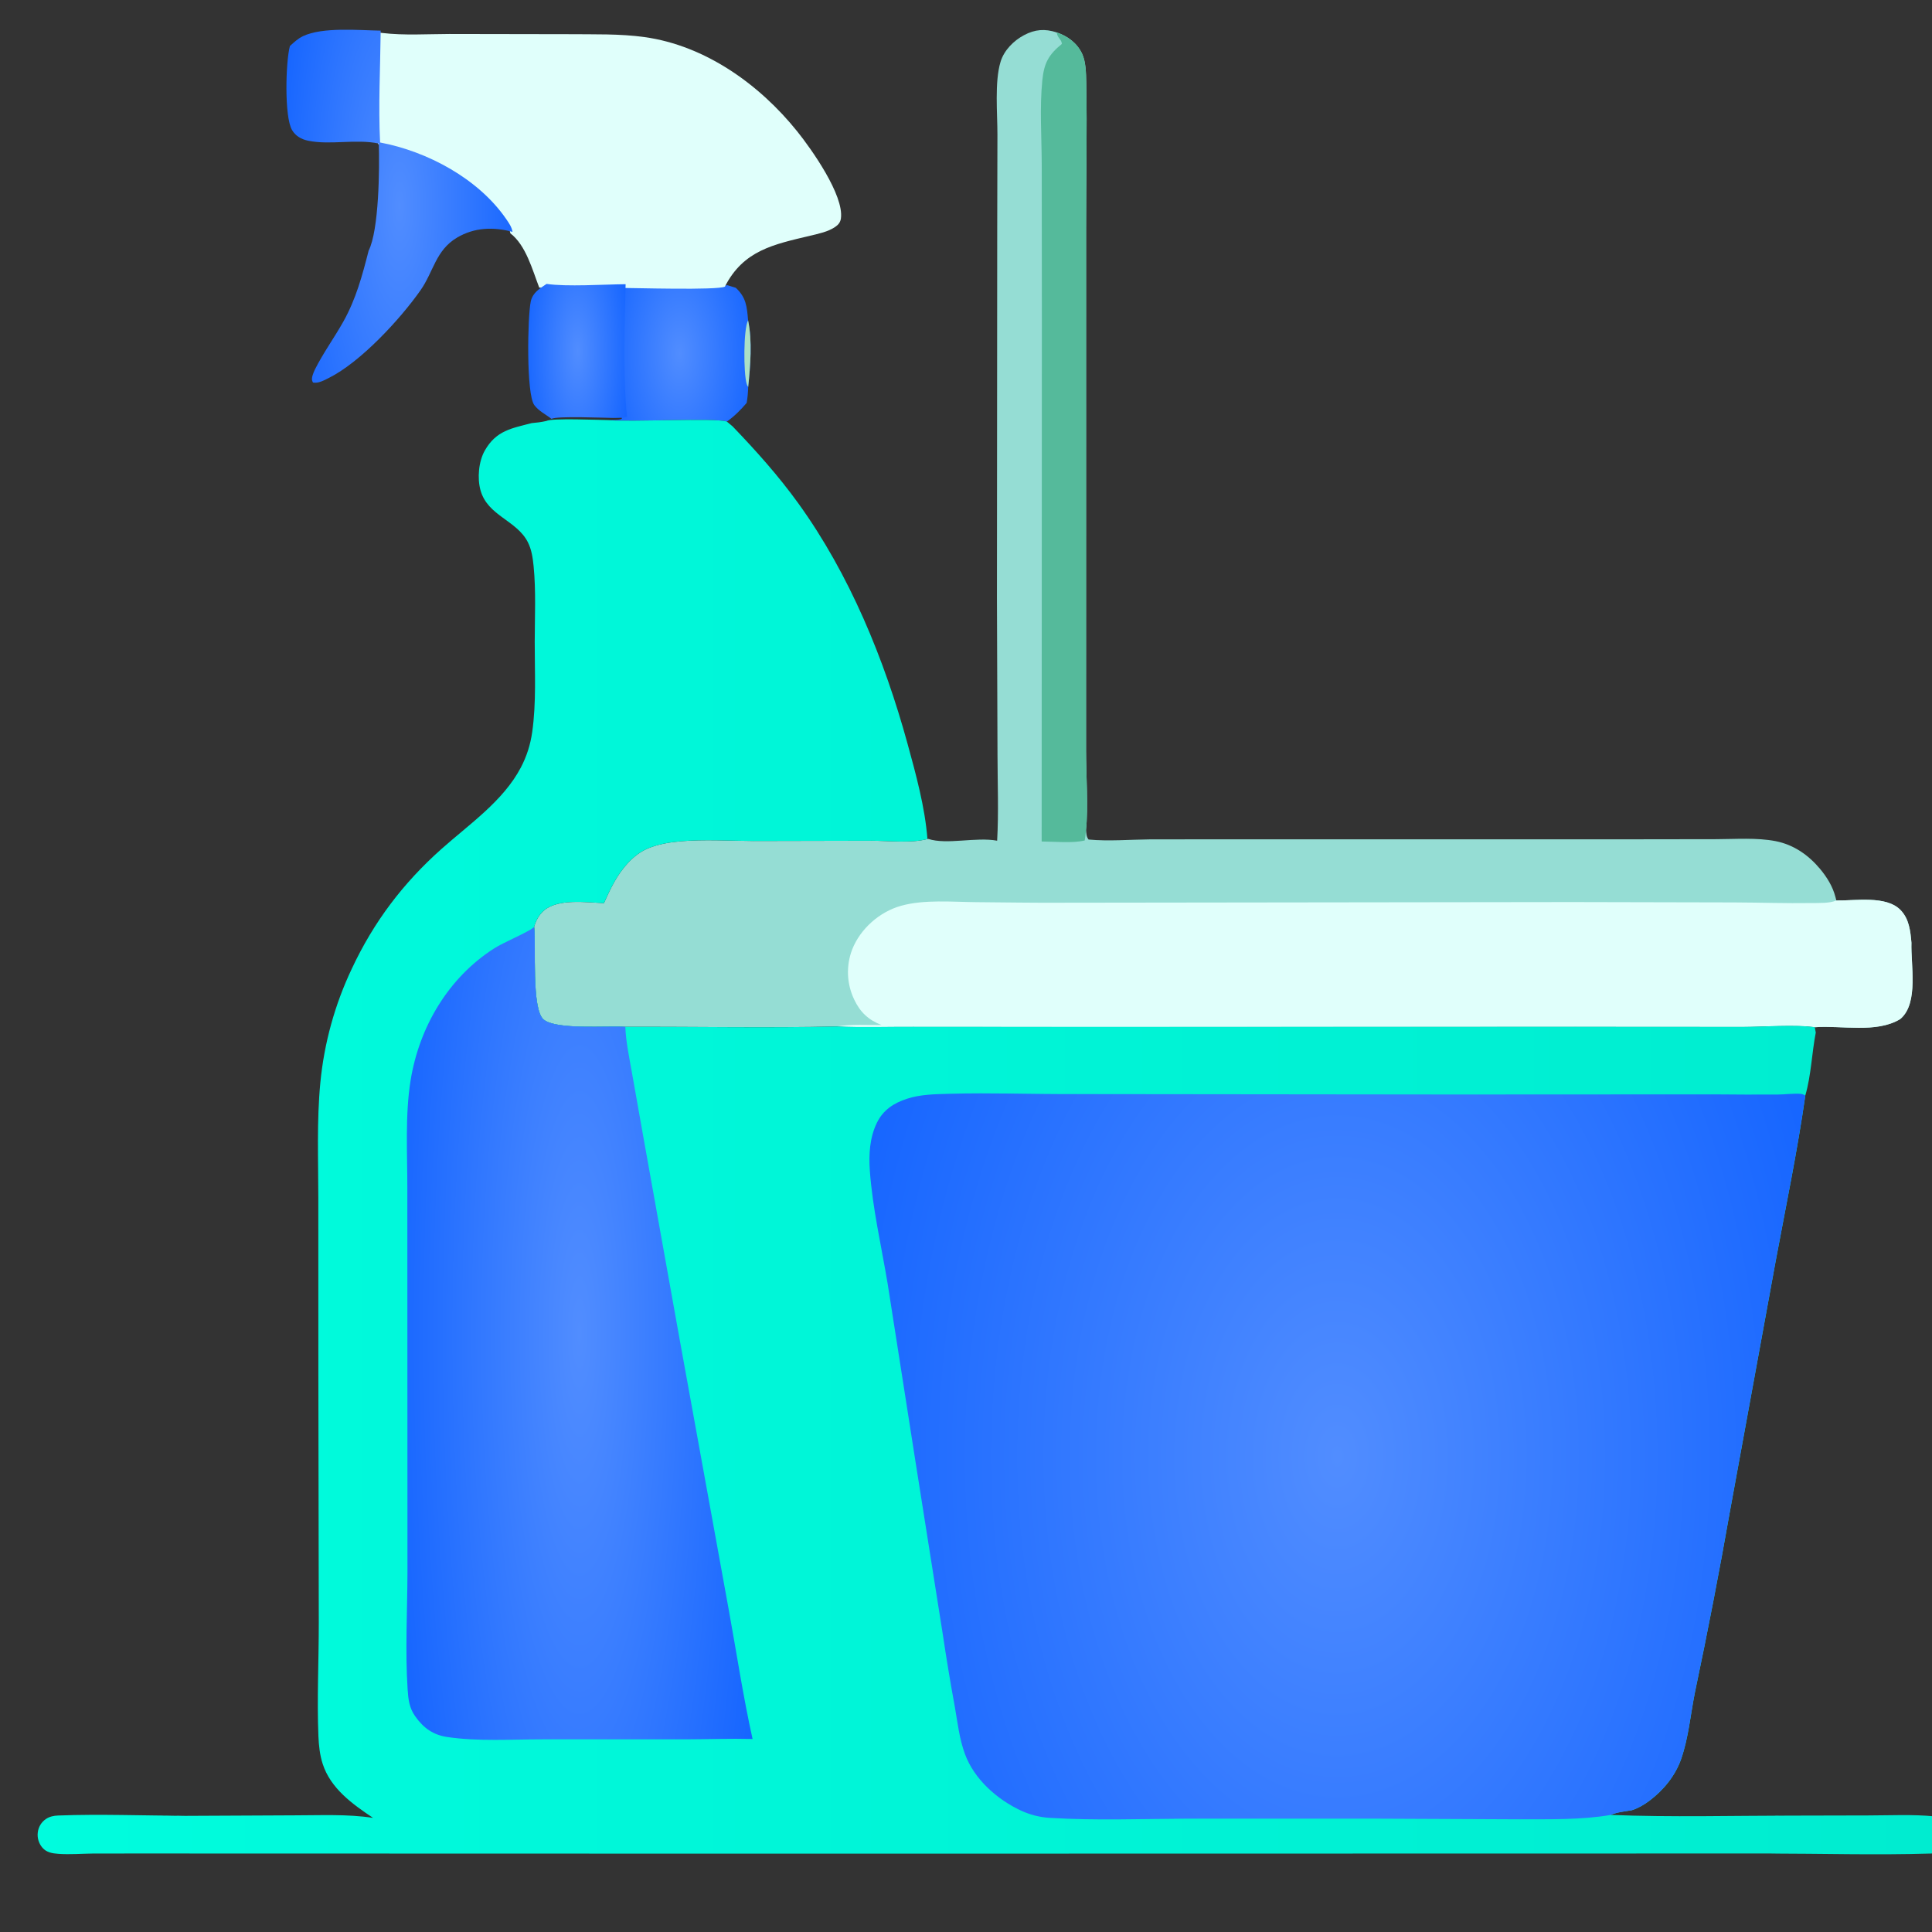
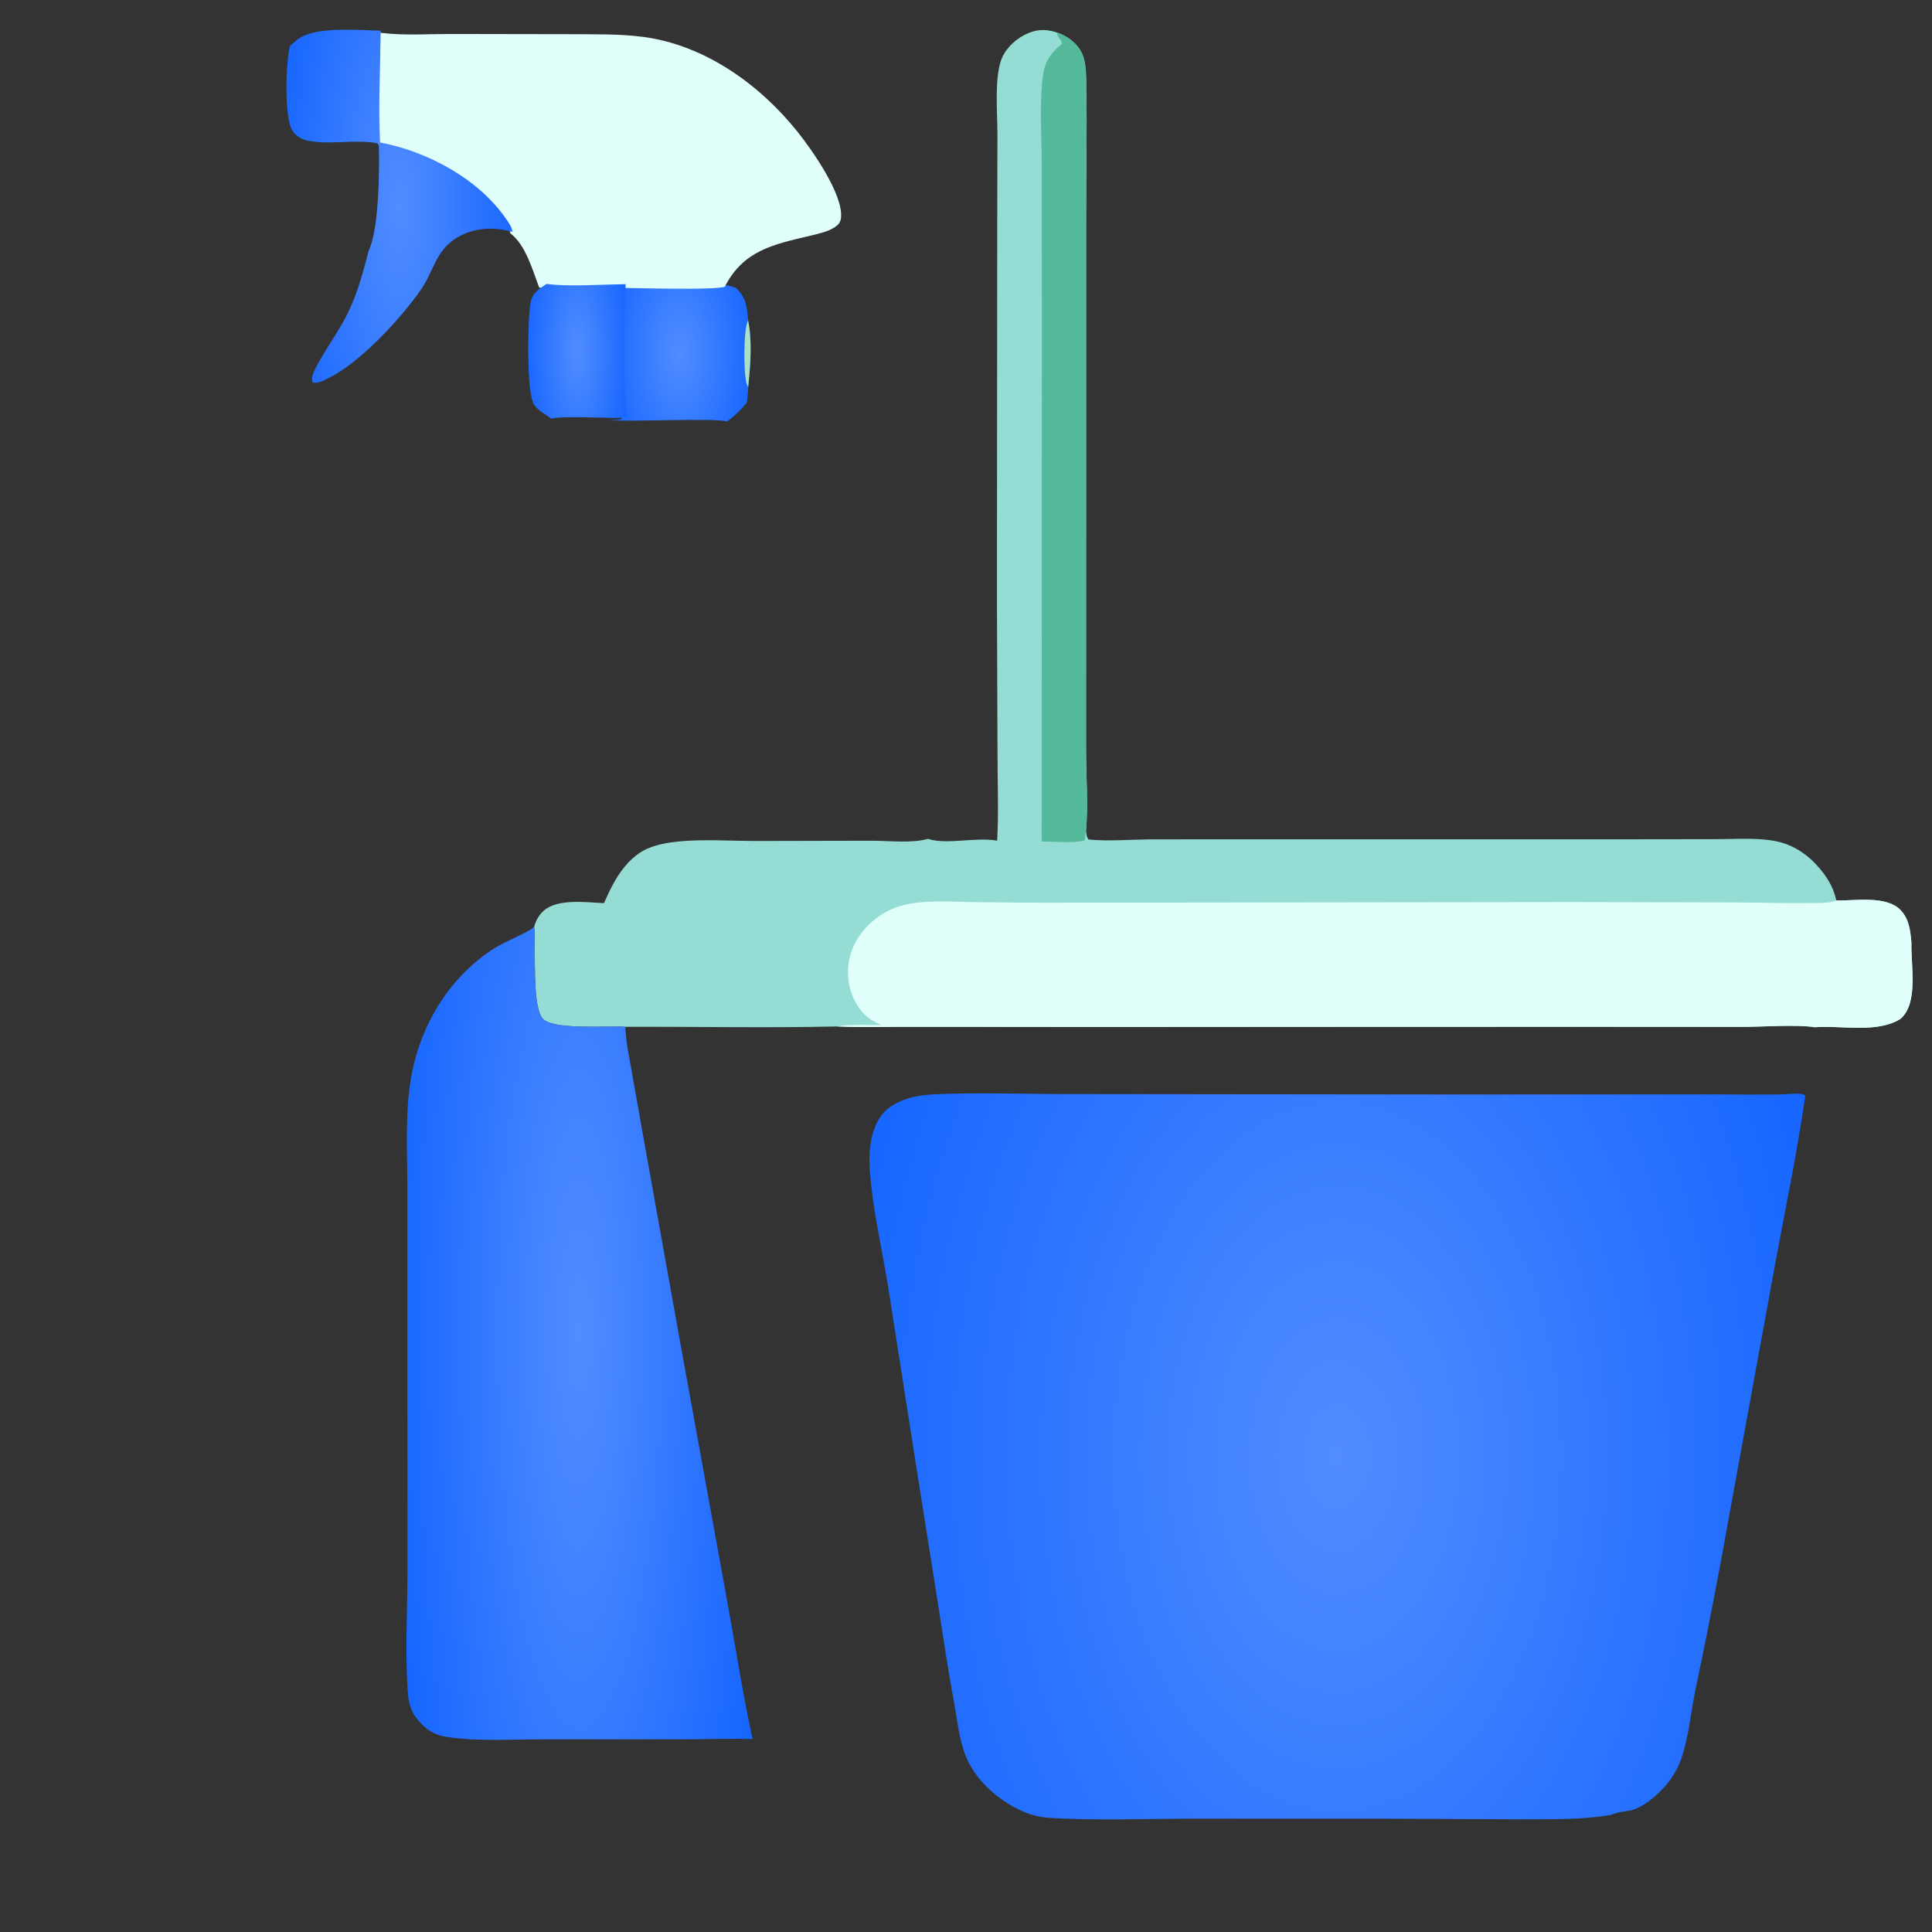
<svg xmlns="http://www.w3.org/2000/svg" width="75" height="75" viewBox="0 0 75 75" fill="none">
  <rect x="0" y="0" width="75" height="75" fill="#333333" stroke="none" />
  <g clip-path="url(#clip0_1852_3411)">
    <path d="M28.225 11.068L28.562 11.171C28.97 11.548 28.995 11.906 29.041 12.434C29.211 13.233 29.13 14.21 29.045 15.021C29.039 15.232 29.022 15.432 28.986 15.64C28.756 15.912 28.508 16.16 28.217 16.366C27.806 16.211 24.423 16.39 23.616 16.308C23.758 16.3 24.018 16.318 24.139 16.257C23.981 14.673 24.049 12.727 24.085 11.116C24.69 11.118 27.931 11.215 28.225 11.068Z" fill="url(#paint0_radial_1852_3411)" />
    <path d="M29.044 15.022C29.013 14.973 29.006 14.968 28.987 14.904C28.859 14.489 28.858 12.775 29.04 12.434C29.209 13.234 29.128 14.211 29.044 15.022Z" fill="#ABE0C5" />
    <path d="M14.694 1.248L14.787 1.273C14.805 1.275 14.822 1.278 14.84 1.28C15.688 1.381 16.592 1.321 17.446 1.319L22.091 1.327C23.057 1.337 24.065 1.306 25.022 1.44C27.379 1.769 29.482 3.276 30.945 5.097C31.507 5.795 32.769 7.582 32.644 8.48C32.623 8.63 32.544 8.725 32.424 8.807C32.145 9 31.776 9.072 31.452 9.15C30.039 9.489 28.862 9.712 28.14 11.127C27.846 11.274 24.605 11.177 24 11.175C23.143 11.181 21.713 11.278 20.932 11.162C20.672 10.488 20.415 9.513 19.812 9.059C19.781 8.869 19.673 8.717 19.566 8.562C18.488 6.996 16.509 5.936 14.671 5.59C14.6 4.154 14.679 2.685 14.694 1.248Z" fill="#E0FFFB" />
    <path d="M38.709 32.636C38.771 31.536 38.725 30.415 38.723 29.312L38.701 23.213L38.712 8.909L38.72 5.231C38.722 4.408 38.604 3.174 38.843 2.394C38.979 1.951 39.349 1.579 39.752 1.365C40.181 1.137 40.565 1.109 41.022 1.259C41.447 1.402 41.808 1.668 42.005 2.081C42.154 2.392 42.16 2.846 42.167 3.188C42.206 5.091 42.159 7.001 42.162 8.905L42.161 22.495L42.16 29.145C42.161 30.05 42.249 31.353 42.159 32.22C42.177 32.37 42.167 32.468 42.258 32.59C43.035 32.664 43.865 32.591 44.647 32.584L48.652 32.581L63.113 32.582L66.632 32.577C67.377 32.575 68.198 32.511 68.93 32.653C69.628 32.79 70.204 33.191 70.653 33.729C70.919 34.048 71.146 34.412 71.25 34.816L71.273 34.903C71.277 34.92 71.281 34.938 71.285 34.956C72.022 34.971 73.214 34.755 73.773 35.321C74.114 35.667 74.162 36.142 74.202 36.601C74.173 37.445 74.482 38.917 73.795 39.535C73.784 39.545 73.772 39.555 73.76 39.564C72.835 40.121 71.493 39.798 70.449 39.877C69.749 39.765 68.414 39.862 67.654 39.863L61.164 39.859L42.174 39.865L35.446 39.861C34.467 39.856 33.477 39.892 32.5 39.847C29.763 39.909 27.013 39.851 24.275 39.861C23.552 39.812 21.599 39.987 21.105 39.579C20.625 39.182 20.813 36.713 20.74 36.026C20.738 36.011 20.736 35.996 20.734 35.981C20.806 35.736 20.917 35.519 21.113 35.349C21.66 34.872 22.77 35.031 23.445 35.06C23.572 34.779 23.699 34.498 23.851 34.23C24.141 33.718 24.568 33.194 25.119 32.95C25.511 32.777 25.973 32.699 26.396 32.661C27.341 32.576 28.315 32.643 29.263 32.647L33.845 32.637C34.49 32.637 35.387 32.741 36.003 32.57L36.037 32.566C36.753 32.803 37.887 32.482 38.709 32.636Z" fill="#95DDD4" />
    <path d="M41.023 1.259C41.447 1.403 41.808 1.669 42.005 2.081C42.154 2.393 42.16 2.846 42.168 3.188C42.206 5.091 42.159 7.001 42.162 8.905L42.161 22.495L42.16 29.145C42.162 30.05 42.25 31.353 42.159 32.22C42.148 32.357 42.13 32.491 42.109 32.627C41.622 32.743 40.946 32.668 40.437 32.667L40.445 12.493L40.44 6.395C40.437 5.318 40.355 4.182 40.463 3.115C40.531 2.447 40.706 2.124 41.222 1.705C41.209 1.516 41.045 1.482 41.023 1.259Z" fill="#55BA9B" />
    <path d="M71.286 34.956C72.023 34.971 73.214 34.755 73.773 35.322C74.114 35.667 74.162 36.142 74.202 36.601C74.174 37.445 74.483 38.918 73.796 39.535C73.784 39.545 73.772 39.555 73.76 39.565C72.835 40.121 71.493 39.798 70.45 39.877C69.749 39.765 68.414 39.863 67.654 39.864L61.164 39.86L42.175 39.866L35.447 39.861C34.467 39.856 33.478 39.892 32.5 39.847C33.033 39.75 33.674 39.797 34.218 39.79C33.72 39.597 33.397 39.301 33.164 38.811C33.018 38.509 32.935 38.181 32.92 37.847C32.906 37.512 32.96 37.178 33.079 36.865C33.395 36.056 34.144 35.396 34.978 35.163C35.877 34.91 36.986 35.015 37.918 35.022C39.043 35.03 40.168 35.051 41.292 35.043L61.044 35.018L67.324 35.032C68.324 35.036 69.329 35.071 70.328 35.056C70.614 35.052 71.027 35.071 71.286 34.956Z" fill="#E0FFFB" />
-     <path d="M11.255 1.787C11.411 1.642 11.569 1.495 11.763 1.403C12.522 1.041 13.932 1.176 14.778 1.189C14.763 2.627 14.684 4.095 14.756 5.531C16.593 5.877 18.573 6.937 19.651 8.504C19.758 8.659 19.866 8.811 19.896 9.001C20.5 9.455 20.756 10.429 21.017 11.104C21.798 11.22 23.228 11.123 24.084 11.116C24.047 12.727 23.98 14.673 24.138 16.258C24.017 16.318 23.757 16.301 23.615 16.308C24.422 16.39 27.805 16.211 28.216 16.366L28.438 16.55C29.348 17.497 30.219 18.47 30.989 19.537C32.982 22.296 34.331 25.597 35.228 28.862C35.556 30.056 35.907 31.332 36.003 32.57C35.387 32.741 34.49 32.637 33.845 32.637L29.263 32.647C28.315 32.643 27.341 32.576 26.397 32.661C25.973 32.699 25.511 32.778 25.12 32.95C24.568 33.194 24.141 33.718 23.851 34.23C23.699 34.498 23.572 34.779 23.445 35.06C22.77 35.031 21.66 34.872 21.113 35.349C20.917 35.519 20.806 35.736 20.735 35.981C20.736 35.996 20.738 36.011 20.74 36.026C20.813 36.713 20.626 39.182 21.105 39.579C21.599 39.987 23.553 39.812 24.275 39.861C27.014 39.851 29.763 39.91 32.5 39.847C33.477 39.892 34.467 39.856 35.447 39.861L42.174 39.865L61.164 39.86L67.654 39.864C68.414 39.863 69.749 39.765 70.449 39.877L70.488 40.084C70.333 40.883 70.31 41.747 70.082 42.526C69.774 44.686 69.324 46.839 68.926 48.984L67.16 58.647C66.746 60.997 66.293 63.341 65.801 65.676C65.626 66.539 65.55 67.459 65.259 68.29C65.034 68.934 64.573 69.497 64.03 69.904C63.824 70.059 63.597 70.192 63.349 70.272C63.081 70.319 62.775 70.344 62.528 70.455C64.88 70.549 67.263 70.484 69.618 70.481L68.162 70.485L72.53 70.475C73.375 70.474 74.253 70.428 75.093 70.511C75.358 70.537 75.569 70.637 75.769 70.813V71.596V72.877V86.469H1.045V72.953V69.764L1.109 69.795L1.16 69.696C1.237 69.731 1.434 69.845 1.511 69.82C1.766 69.738 1.674 69.341 1.825 69.172C2.86 69.038 3.181 69.898 4.019 70.118C4.345 70.203 4.895 70.211 5.184 70.035C5.277 69.875 5.26 69.797 5.261 69.616C5.423 69.55 7.535 69.355 7.717 69.367C7.813 69.51 7.736 69.763 7.765 69.933C7.785 70.051 7.809 70.06 7.901 70.129C8.734 70.174 4.072 70.217 4.339 70.068C4.367 69.937 4.376 69.872 4.473 69.772C5.086 69.746 7.638 69.653 8.048 69.838C8.077 69.89 8.111 69.962 8.152 70.008C8.426 70.312 11.823 70.08 12.447 70.139L12.478 70.11C12.415 70.096 12.348 70.083 12.286 70.064C11.868 69.933 11.65 70.11 11.282 70.04L11.242 69.926C11.256 69.835 11.259 69.754 11.316 69.678C11.428 69.531 11.406 69.462 11.405 69.28L11.253 69.182C11.177 69.18 11.136 69.175 11.061 69.152C10.986 68.856 11.022 68.5 11.025 68.193H11.611C11.614 67.07 11.56 65.942 11.57 64.822C11.585 63.121 11.733 61.347 11.553 59.654L11.497 59.673C11.431 59.843 11.492 60.086 11.494 60.27C11.426 60.34 11.433 60.352 11.331 60.373C11.152 60.411 11.022 60.395 10.871 60.299C10.754 60.071 10.825 59.658 10.829 59.398C11.03 59.399 11.422 59.461 11.601 59.417C11.657 57.779 11.61 56.122 11.611 54.482L11.609 44.945C11.589 44.943 11.568 44.943 11.548 44.94C11.26 44.895 10.927 44.938 10.634 44.95L10.634 44.909C10.633 44.478 10.714 43.503 10.834 43.105C10.912 42.843 11.391 43.067 11.583 42.947C11.677 42.459 11.602 41.918 11.633 41.42C11.651 41.122 11.679 40.812 11.729 40.517C11.798 40.111 12.342 38.208 12.518 37.907C12.647 37.685 12.769 37.613 12.716 37.341C12.567 37.249 12.485 37.367 12.359 37.285C12.378 36.959 12.372 36.638 12.359 36.312L12.415 36.265C12.588 36.34 12.744 36.347 12.931 36.344C13.502 36.334 13.671 35.428 14.032 35.06C14.47 34.613 14.201 33.884 14.486 33.386C14.719 32.979 15.239 33.361 15.561 33.177C15.958 32.95 16.22 32.294 16.699 32.19C17.155 32.091 16.715 30.992 16.944 30.678C17.035 30.671 17.126 30.662 17.216 30.653C17.229 30.387 17.252 30.125 17.28 29.861C17.502 29.89 18.19 29.813 18.276 29.857L18.241 29.901C18.25 30.082 18.249 30.274 18.281 30.452C18.301 30.56 18.295 30.564 18.387 30.632C18.403 30.627 18.42 30.625 18.435 30.618C18.626 30.536 18.972 30.019 19.038 29.818C19.07 29.724 19.075 29.759 19.042 29.692L18.453 29.687C18.463 29.397 18.435 29.109 18.413 28.82C18.529 28.673 19.476 28.598 19.73 28.495C20.048 27.535 20.133 24.097 19.979 23.021C19.899 22.459 19.649 21.942 19.582 21.373C19.263 21.109 18.819 21.435 18.495 21.271C18.455 21.032 18.418 20.792 18.384 20.552L18.309 20.501C18.234 20.527 17.958 20.582 17.924 20.625C17.909 20.646 17.9 20.67 17.888 20.693C17.555 20.713 17.222 20.702 16.889 20.696C16.894 20.432 16.785 19.751 16.9 19.557C17.109 19.456 17.437 19.536 17.672 19.513C17.773 19.503 17.795 19.511 17.862 19.431C17.602 19.033 17.663 18.669 17.695 18.217C17.553 18.107 17.444 18.23 17.31 18.129C17.258 17.82 17.279 17.492 17.28 17.178H17.892C18.292 16.784 18.671 16.047 19.262 15.939C19.294 15.934 19.326 15.929 19.359 15.924C19.461 15.826 19.48 15.724 19.498 15.582C19.522 15.387 19.461 15.197 19.455 15.005C19.444 14.613 19.477 13.897 19.605 13.531C19.642 13.423 19.692 13.34 19.704 13.222C19.721 13.054 19.646 12.843 19.633 12.671C19.595 12.184 19.614 11.17 19.771 10.718C19.779 10.697 19.787 10.676 19.795 10.655C19.527 10.369 18.962 10.654 18.617 10.455C18.531 10.406 18.458 10.371 18.367 10.334C18.241 10.351 18.202 10.356 18.113 10.459C18.032 10.551 18.003 10.683 18.009 10.801C18.15 10.934 18.388 10.929 18.578 10.951C18.694 11.073 18.645 11.701 18.648 11.9C18.378 11.897 18.051 11.851 17.799 11.957C17.401 12.529 17.334 12.11 16.977 12.329C16.936 12.354 16.96 12.437 16.962 12.478C16.936 12.497 16.91 12.517 16.883 12.535C16.781 12.606 16.68 12.666 16.592 12.755C16.1 13.254 16.095 13.786 16.107 14.441C15.769 14.435 15.432 14.429 15.094 14.441L15.114 14.451L15.022 14.471L14.949 14.678C14.778 14.802 14.634 14.967 14.451 15.068C14.422 15.084 14.391 15.097 14.364 15.116C14.323 15.145 14.383 15.73 14.363 15.846C14.114 15.854 13.871 15.787 13.622 15.792C13.477 15.795 13.325 15.828 13.233 15.951C13.136 16.081 13.148 16.236 13.168 16.387C13.18 16.473 13.188 16.538 13.187 16.626C13.161 16.627 13.136 16.628 13.11 16.628C12.823 16.633 12.461 16.682 12.245 16.471C12.243 16.445 12.242 16.419 12.239 16.392C12.178 15.861 11.402 15.699 11.052 15.399C10.92 14.972 11.097 14.625 11.242 14.228C11.66 13.083 12.91 12.019 13.076 10.804C13.14 10.341 12.927 9.83 12.946 9.351L13.016 9.318C13.187 9.346 13.325 9.341 13.496 9.322C13.59 9.02 13.918 7.098 13.802 6.871C13.434 6.665 12.657 7.186 12 6.977L11.986 6.91L12.088 6.793C12.091 6.666 12.057 6.642 11.985 6.534C11.438 6.406 11.004 6.3 10.624 5.844C10.258 5.405 10.362 4.478 10.419 3.934L10.485 3.93L10.504 4.082C10.549 4.105 10.574 4.114 10.617 4.147C10.919 4.373 11.036 5.109 11.113 5.475L10.982 5.472C10.959 5.579 10.966 5.563 11.006 5.654C11.873 6.312 13.292 6.032 14.319 6.044C14.462 6.153 14.369 6.706 14.355 6.875C14.262 8.014 14.189 9.174 13.787 10.255C13.584 10.805 12.967 11.8 13.055 12.309L13.109 12.318C13.26 12.055 13.294 11.764 13.415 11.493C13.517 11.267 13.656 11.085 13.743 10.841C13.852 10.538 13.928 10.086 14.109 9.827C14.178 9.73 14.199 9.752 14.31 9.732C14.714 8.931 14.736 6.528 14.705 5.572C13.802 5.385 12.826 5.641 11.959 5.462C11.701 5.408 11.474 5.281 11.337 5.049C11.032 4.533 11.089 2.395 11.255 1.787ZM1.045 72.953V86.469H75.769V72.877C75.673 72.822 75.034 72.898 74.884 72.905L74.823 72.875L74.828 72.899L74.781 72.74L74.784 72.742C74.613 72.751 74.579 72.905 74.443 72.909C74.049 72.919 73.633 72.875 73.232 72.88C70.146 72.917 67.058 72.852 63.972 72.886C63.307 72.893 62.682 73.009 62.026 73.052C61.13 73.111 73.555 73.09 72.657 73.079C71.543 73.066 70.437 72.888 69.318 72.883L49.161 72.934L39.822 72.934L37.394 72.932C36.767 72.927 36.155 72.876 35.53 72.953C35.468 72.812 35.404 72.584 35.285 72.488L35.179 72.535C35.166 72.568 35.153 72.6 35.139 72.632C35.093 72.74 35.042 72.847 34.926 72.892C34.728 72.969 32.901 72.885 32.515 72.885H0.367C-0.875 72.885 1.471 72.781 1.045 72.953ZM11.255 1.787C11.089 2.395 11.032 4.533 11.337 5.049C11.474 5.281 11.701 5.408 11.959 5.462C12.826 5.641 13.802 5.385 14.705 5.572C14.736 6.528 14.714 8.931 14.31 9.732C14.199 9.752 14.178 9.73 14.109 9.827C13.928 10.086 13.852 10.538 13.743 10.841C13.656 11.085 13.517 11.267 13.415 11.493C13.294 11.764 13.26 12.055 13.109 12.318L13.055 12.309C12.967 11.8 13.584 10.805 13.787 10.255C14.189 9.174 14.262 8.014 14.355 6.875C14.369 6.706 14.462 6.153 14.319 6.044C13.292 6.032 11.873 6.312 11.006 5.654C10.966 5.563 10.959 5.579 10.982 5.472L11.113 5.475C11.036 5.109 10.919 4.373 10.617 4.147C10.574 4.114 10.549 4.105 10.504 4.082L10.485 3.93L10.419 3.934C10.362 4.478 10.258 5.405 10.624 5.844C11.004 6.3 11.438 6.406 11.985 6.534C12.057 6.642 12.091 6.666 12.088 6.793L11.986 6.91L12 6.977C12.657 7.186 13.434 6.665 13.802 6.871C13.918 7.098 13.59 9.02 13.496 9.322C13.325 9.341 13.187 9.346 13.016 9.318L12.946 9.351C12.927 9.83 13.14 10.341 13.076 10.804C12.91 12.019 11.66 13.083 11.242 14.228C11.097 14.625 10.92 14.972 11.052 15.399C11.402 15.699 12.178 15.861 12.239 16.392C12.242 16.419 12.243 16.445 12.245 16.471C12.461 16.682 12.823 16.633 13.11 16.628C13.136 16.628 13.161 16.627 13.187 16.626C13.188 16.538 13.18 16.473 13.168 16.387C13.148 16.236 13.136 16.081 13.233 15.951C13.325 15.828 13.477 15.795 13.622 15.792C13.871 15.787 14.114 15.854 14.363 15.846C14.383 15.73 14.323 15.145 14.364 15.116C14.391 15.097 14.422 15.084 14.451 15.068C14.634 14.967 14.778 14.802 14.949 14.678L15.022 14.471L15.114 14.451L15.094 14.441C15.432 14.429 15.769 14.435 16.107 14.441C16.095 13.786 16.1 13.254 16.592 12.755C16.68 12.666 16.781 12.606 16.883 12.535C16.91 12.517 16.936 12.497 16.962 12.478C16.96 12.437 16.936 12.354 16.977 12.329C17.334 12.11 17.401 12.529 17.799 11.957C18.051 11.851 18.378 11.897 18.648 11.9C18.645 11.701 18.694 11.073 18.578 10.951C18.388 10.929 18.15 10.934 18.009 10.801C18.003 10.683 18.032 10.551 18.113 10.459C18.202 10.356 18.241 10.351 18.367 10.334C18.458 10.371 18.531 10.406 18.617 10.455C18.962 10.654 19.527 10.369 19.795 10.655C19.787 10.676 19.779 10.697 19.771 10.718C19.614 11.17 19.595 12.184 19.633 12.671C19.646 12.843 19.721 13.054 19.704 13.222C19.692 13.34 19.642 13.423 19.605 13.531C19.477 13.897 19.444 14.613 19.455 15.005C19.461 15.197 19.522 15.387 19.498 15.582C19.48 15.724 19.461 15.826 19.359 15.924C19.326 15.929 19.294 15.934 19.262 15.939C18.671 16.047 18.292 16.784 17.892 17.178H17.28C17.279 17.492 17.258 17.82 17.31 18.129C17.444 18.23 17.553 18.107 17.695 18.217C17.663 18.669 17.602 19.033 17.862 19.431C17.795 19.511 17.773 19.503 17.672 19.513C17.437 19.536 17.109 19.456 16.9 19.557C16.785 19.751 16.894 20.432 16.889 20.696C17.222 20.702 17.555 20.713 17.888 20.693C17.9 20.67 17.909 20.646 17.924 20.625C17.958 20.582 18.234 20.527 18.309 20.501L18.384 20.552C18.418 20.792 18.455 21.032 18.495 21.271C18.819 21.435 19.263 21.109 19.582 21.373C19.649 21.942 19.899 22.459 19.979 23.021C20.133 24.097 20.048 27.535 19.73 28.495C19.476 28.598 18.529 28.673 18.413 28.82C18.435 29.109 18.463 29.397 18.453 29.687L19.042 29.692C19.075 29.759 19.07 29.724 19.038 29.818C18.972 30.019 18.626 30.536 18.435 30.618C18.42 30.625 18.403 30.627 18.387 30.632C18.295 30.564 18.301 30.56 18.281 30.452C18.249 30.274 18.25 30.082 18.241 29.901L18.276 29.857C18.19 29.813 17.502 29.89 17.28 29.861C17.252 30.125 17.229 30.387 17.216 30.653C17.126 30.662 17.035 30.671 16.944 30.678C16.715 30.992 17.155 32.091 16.699 32.19C16.22 32.294 15.958 32.95 15.561 33.177C15.239 33.361 14.719 32.979 14.486 33.386C14.201 33.884 14.47 34.613 14.032 35.06C13.671 35.428 13.502 36.334 12.931 36.344C12.744 36.347 12.588 36.34 12.415 36.265L12.359 36.312C12.372 36.638 12.378 36.959 12.359 37.285C12.485 37.367 12.567 37.249 12.716 37.341C12.769 37.613 12.647 37.685 12.518 37.907C12.342 38.208 11.798 40.111 11.729 40.517C11.679 40.812 11.651 41.122 11.633 41.42C11.602 41.918 11.677 42.459 11.583 42.947C11.391 43.067 10.912 42.843 10.834 43.105C10.714 43.503 10.633 44.478 10.634 44.909L10.634 44.95C10.927 44.938 11.26 44.895 11.548 44.94C11.568 44.943 11.589 44.943 11.609 44.945L11.611 54.482C11.61 56.122 11.657 57.779 11.601 59.417C11.422 59.461 11.03 59.399 10.829 59.398C10.825 59.658 10.754 60.071 10.871 60.299C11.022 60.395 11.152 60.411 11.331 60.373C11.433 60.352 11.426 60.34 11.494 60.27C11.492 60.086 11.431 59.843 11.497 59.673L11.553 59.654C11.733 61.347 11.585 63.121 11.57 64.822C11.56 65.942 11.614 67.07 11.611 68.193H11.025C11.022 68.5 10.986 68.856 11.061 69.152C11.136 69.175 11.177 69.18 11.253 69.182L11.405 69.28C11.406 69.462 11.428 69.531 11.316 69.678C11.259 69.754 11.256 69.835 11.242 69.926L11.282 70.04C11.65 70.11 11.868 69.933 12.286 70.064C12.348 70.083 12.415 70.096 12.478 70.11L12.447 70.139C11.823 70.08 8.426 70.312 8.152 70.008C8.111 69.962 8.077 69.89 8.048 69.838C7.638 69.653 5.086 69.746 4.473 69.772C4.376 69.872 4.367 69.937 4.339 70.068C4.072 70.217 8.734 70.174 7.901 70.129C7.809 70.06 7.785 70.051 7.765 69.933C7.736 69.763 7.813 69.51 7.717 69.367C7.535 69.355 5.423 69.55 5.261 69.616C5.26 69.797 5.277 69.875 5.184 70.035C4.895 70.211 4.345 70.203 4.019 70.118C3.181 69.898 2.86 69.038 1.825 69.172C1.674 69.341 1.766 69.738 1.511 69.82C1.434 69.845 1.237 69.731 1.16 69.696L1.109 69.795L1.045 69.764V72.953C1.471 72.781 -0.875 72.885 0.367 72.885H32.515C32.901 72.885 34.728 72.969 34.926 72.892C35.042 72.847 35.093 72.74 35.139 72.632C35.153 72.6 35.166 72.568 35.179 72.535L35.285 72.488C35.404 72.584 35.468 72.812 35.53 72.953C36.155 72.876 36.767 72.927 37.394 72.932L39.822 72.934L49.161 72.934L69.318 72.883C70.437 72.888 71.543 73.066 72.657 73.079C73.555 73.09 61.13 73.111 62.026 73.052C62.682 73.009 63.307 72.893 63.972 72.886C67.058 72.852 70.146 72.917 73.232 72.88C73.633 72.875 74.049 72.919 74.443 72.909C74.579 72.905 74.613 72.751 74.784 72.742L74.781 72.74L74.828 72.899L74.823 72.875L74.884 72.905C75.034 72.898 75.673 72.822 75.769 72.877V71.596C75.738 71.626 75.707 71.656 75.674 71.685C75.442 71.887 75.23 71.946 74.927 71.955C72.825 72.019 70.7 71.955 68.596 71.954L69.282 71.952L30.579 71.959L3.298 71.952L6.21 71.954H3.619C3.173 71.958 2.715 71.998 2.27 71.966C2.033 71.95 1.8 71.912 1.64 71.72C1.572 71.639 1.522 71.545 1.492 71.444C1.462 71.343 1.454 71.237 1.467 71.133C1.479 71.029 1.514 70.929 1.568 70.839C1.622 70.75 1.695 70.673 1.782 70.614C1.923 70.518 2.091 70.484 2.258 70.478C3.916 70.415 5.597 70.486 7.257 70.486L6.234 70.496L11.435 70.471C12.442 70.471 13.485 70.417 14.482 70.57C13.685 70.036 12.834 69.43 12.526 68.472C12.416 68.133 12.376 67.76 12.361 67.405C12.301 65.946 12.377 64.455 12.375 62.993L12.359 53.442L12.357 46.494C12.356 45.017 12.294 43.507 12.435 42.037C12.582 40.499 12.996 38.999 13.658 37.604C14.509 35.787 15.645 34.285 17.14 32.955C18.212 32 19.533 31.098 20.217 29.799C20.448 29.359 20.59 28.91 20.66 28.419C20.823 27.279 20.756 26.069 20.758 24.917C20.759 23.948 20.81 22.945 20.715 21.981C20.683 21.66 20.637 21.332 20.488 21.042C20.053 20.192 18.929 20.028 18.653 19.031C18.522 18.559 18.58 17.911 18.823 17.485C19.265 16.712 19.865 16.627 20.64 16.425C20.834 16.409 21.017 16.386 21.206 16.343C21.422 16.223 23.262 16.305 23.615 16.308C23.757 16.301 24.017 16.318 24.138 16.258C23.98 14.673 24.047 12.727 24.084 11.116C23.228 11.123 21.798 11.22 21.017 11.104C20.756 10.429 20.5 9.455 19.896 9.001C19.866 8.811 19.758 8.659 19.651 8.504C18.573 6.937 16.593 5.877 14.756 5.531C14.684 4.095 14.763 2.627 14.778 1.189C13.932 1.176 12.522 1.041 11.763 1.403C11.569 1.495 11.411 1.642 11.255 1.787Z" fill="url(#paint1_linear_1852_3411)" />
    <path d="M21.218 11.021C22 11.137 23.429 11.04 24.286 11.033C24.249 12.644 24.181 14.59 24.34 16.174C24.219 16.235 23.958 16.218 23.817 16.225C23.463 16.222 21.623 16.14 21.408 16.26C21.183 16.083 20.914 15.96 20.74 15.723C20.424 15.291 20.479 12.297 20.603 11.708C20.677 11.36 20.944 11.206 21.218 11.021Z" fill="url(#paint2_radial_1852_3411)" />
    <path d="M11.254 1.787C11.411 1.642 11.569 1.495 11.763 1.403C12.521 1.041 13.932 1.176 14.778 1.189C14.763 2.627 14.684 4.095 14.755 5.531C16.593 5.877 18.573 6.937 19.651 8.504C19.757 8.659 19.866 8.811 19.896 9.001C19.156 8.803 18.418 8.824 17.741 9.225C16.912 9.717 16.831 10.545 16.326 11.266C15.532 12.398 13.991 14.063 12.763 14.673C12.58 14.764 12.356 14.893 12.149 14.849C12.091 14.739 12.105 14.676 12.138 14.56C12.159 14.487 12.193 14.415 12.224 14.345C12.547 13.701 12.975 13.114 13.328 12.485C13.82 11.608 14.063 10.698 14.31 9.732C14.714 8.931 14.736 6.528 14.705 5.572C13.802 5.385 12.825 5.641 11.959 5.462C11.701 5.408 11.474 5.281 11.337 5.049C11.032 4.533 11.089 2.395 11.254 1.787Z" fill="url(#paint3_radial_1852_3411)" />
    <path d="M20.734 35.981C20.736 35.996 20.738 36.011 20.74 36.026C20.813 36.714 20.625 39.183 21.105 39.579C21.599 39.987 23.552 39.812 24.275 39.861C24.297 40.445 24.427 41.044 24.528 41.62L24.999 44.275L26.389 52.025L28.3 62.547C28.601 64.204 28.849 65.862 29.215 67.508C28.343 67.486 27.464 67.519 26.591 67.521H21.06C19.857 67.52 18.55 67.608 17.363 67.431C16.811 67.348 16.443 67.084 16.118 66.627C15.888 66.303 15.849 65.966 15.824 65.581C15.727 64.088 15.813 62.545 15.818 61.045L15.815 52.885L15.813 46.131C15.815 44.765 15.722 43.285 15.94 41.937C16.276 39.866 17.402 37.958 19.182 36.817C19.55 36.581 20.457 36.208 20.695 36.018C20.709 36.007 20.721 35.994 20.734 35.981Z" fill="url(#paint4_radial_1852_3411)" />
    <path d="M62.528 70.456C61.367 70.653 60.171 70.619 58.996 70.625L53.394 70.6L46.054 70.6C44.298 70.609 42.511 70.677 40.759 70.57C40.364 70.546 39.994 70.453 39.635 70.287C38.709 69.859 37.814 69.063 37.458 68.088C37.243 67.502 37.175 66.885 37.069 66.273C36.897 65.337 36.741 64.398 36.601 63.457L35.55 56.809L34.459 49.836C34.217 48.387 33.873 46.913 33.767 45.447C33.722 44.821 33.761 44.158 34.041 43.586C34.287 43.085 34.696 42.821 35.211 42.653C35.734 42.482 36.297 42.477 36.842 42.461C38.471 42.416 40.098 42.479 41.726 42.472L56.47 42.488L66.509 42.483C67.34 42.492 68.172 42.494 69.003 42.49C69.294 42.489 69.623 42.44 69.909 42.464C69.974 42.47 70.025 42.498 70.082 42.527C69.774 44.687 69.324 46.84 68.926 48.985L67.16 58.647C66.747 60.998 66.294 63.342 65.801 65.677C65.627 66.54 65.551 67.46 65.26 68.29C65.034 68.935 64.573 69.497 64.031 69.904C63.824 70.06 63.597 70.193 63.349 70.272C63.082 70.319 62.776 70.345 62.528 70.456Z" fill="url(#paint5_radial_1852_3411)" />
  </g>
  <defs>
    <radialGradient id="paint0_radial_1852_3411" cx="0" cy="0" r="1" gradientUnits="userSpaceOnUse" gradientTransform="translate(26.378 13.717) rotate(90) scale(7.716 3.909)">
      <stop stop-color="#518DFF" />
      <stop offset="1" stop-color="#055AFF" />
    </radialGradient>
    <linearGradient id="paint1_linear_1852_3411" x1="-10.964" y1="43.812" x2="89.113" y2="43.812" gradientUnits="userSpaceOnUse">
      <stop stop-color="#00FFE0" />
      <stop offset="1" stop-color="#00E9CD" />
    </linearGradient>
    <radialGradient id="paint2_radial_1852_3411" cx="0" cy="0" r="1" gradientUnits="userSpaceOnUse" gradientTransform="translate(22.422 13.64) rotate(90) scale(7.63 2.714)">
      <stop stop-color="#518DFF" />
      <stop offset="1" stop-color="#055AFF" />
    </radialGradient>
    <radialGradient id="paint3_radial_1852_3411" cx="0" cy="0" r="1" gradientUnits="userSpaceOnUse" gradientTransform="translate(15.508 8.006) rotate(90) scale(19.959 6.211)">
      <stop stop-color="#518DFF" />
      <stop offset="1" stop-color="#055AFF" />
    </radialGradient>
    <radialGradient id="paint4_radial_1852_3411" cx="0" cy="0" r="1" gradientUnits="userSpaceOnUse" gradientTransform="translate(22.497 51.762) rotate(90) scale(45.965 9.509)">
      <stop stop-color="#518DFF" />
      <stop offset="1" stop-color="#055AFF" />
    </radialGradient>
    <radialGradient id="paint5_radial_1852_3411" cx="0" cy="0" r="1" gradientUnits="userSpaceOnUse" gradientTransform="translate(51.916 56.537) rotate(90) scale(41.048 25.71)">
      <stop stop-color="#518DFF" />
      <stop offset="1" stop-color="#055AFF" />
    </radialGradient>
    <clipPath id="clip0_1852_3411">
      <rect width="75" height="75" fill="white" />
    </clipPath>
  </defs>
</svg>